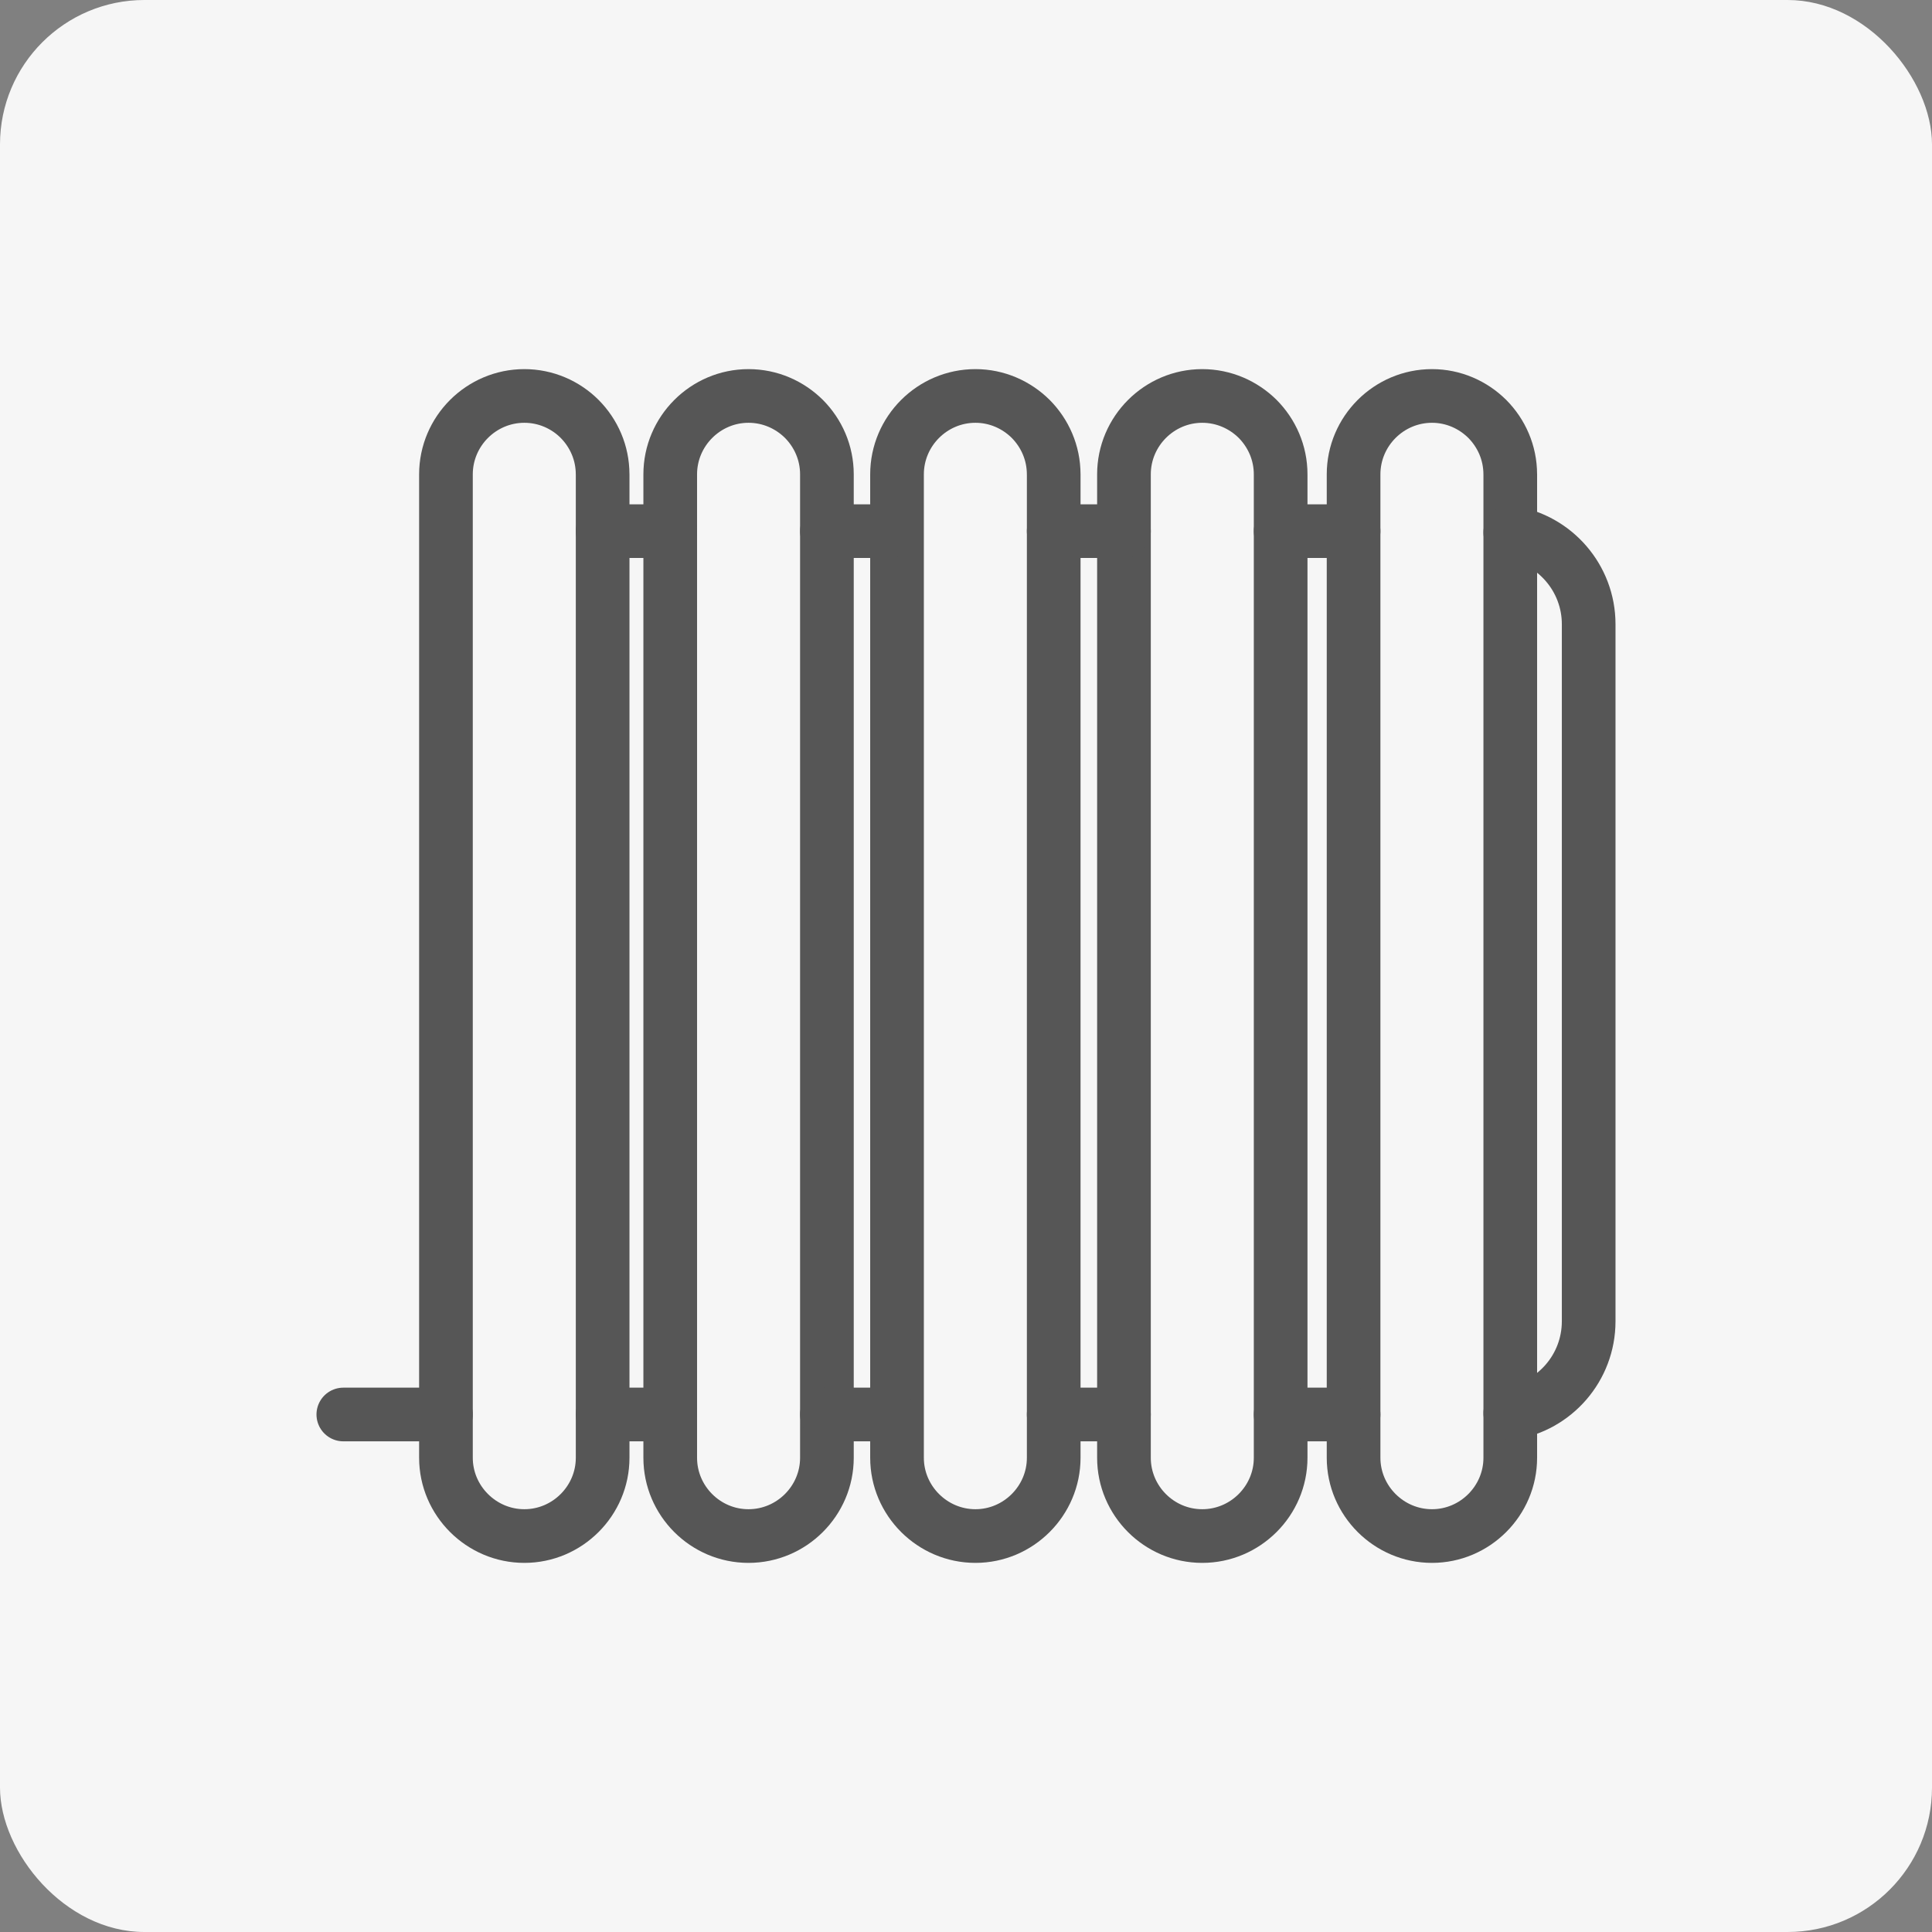
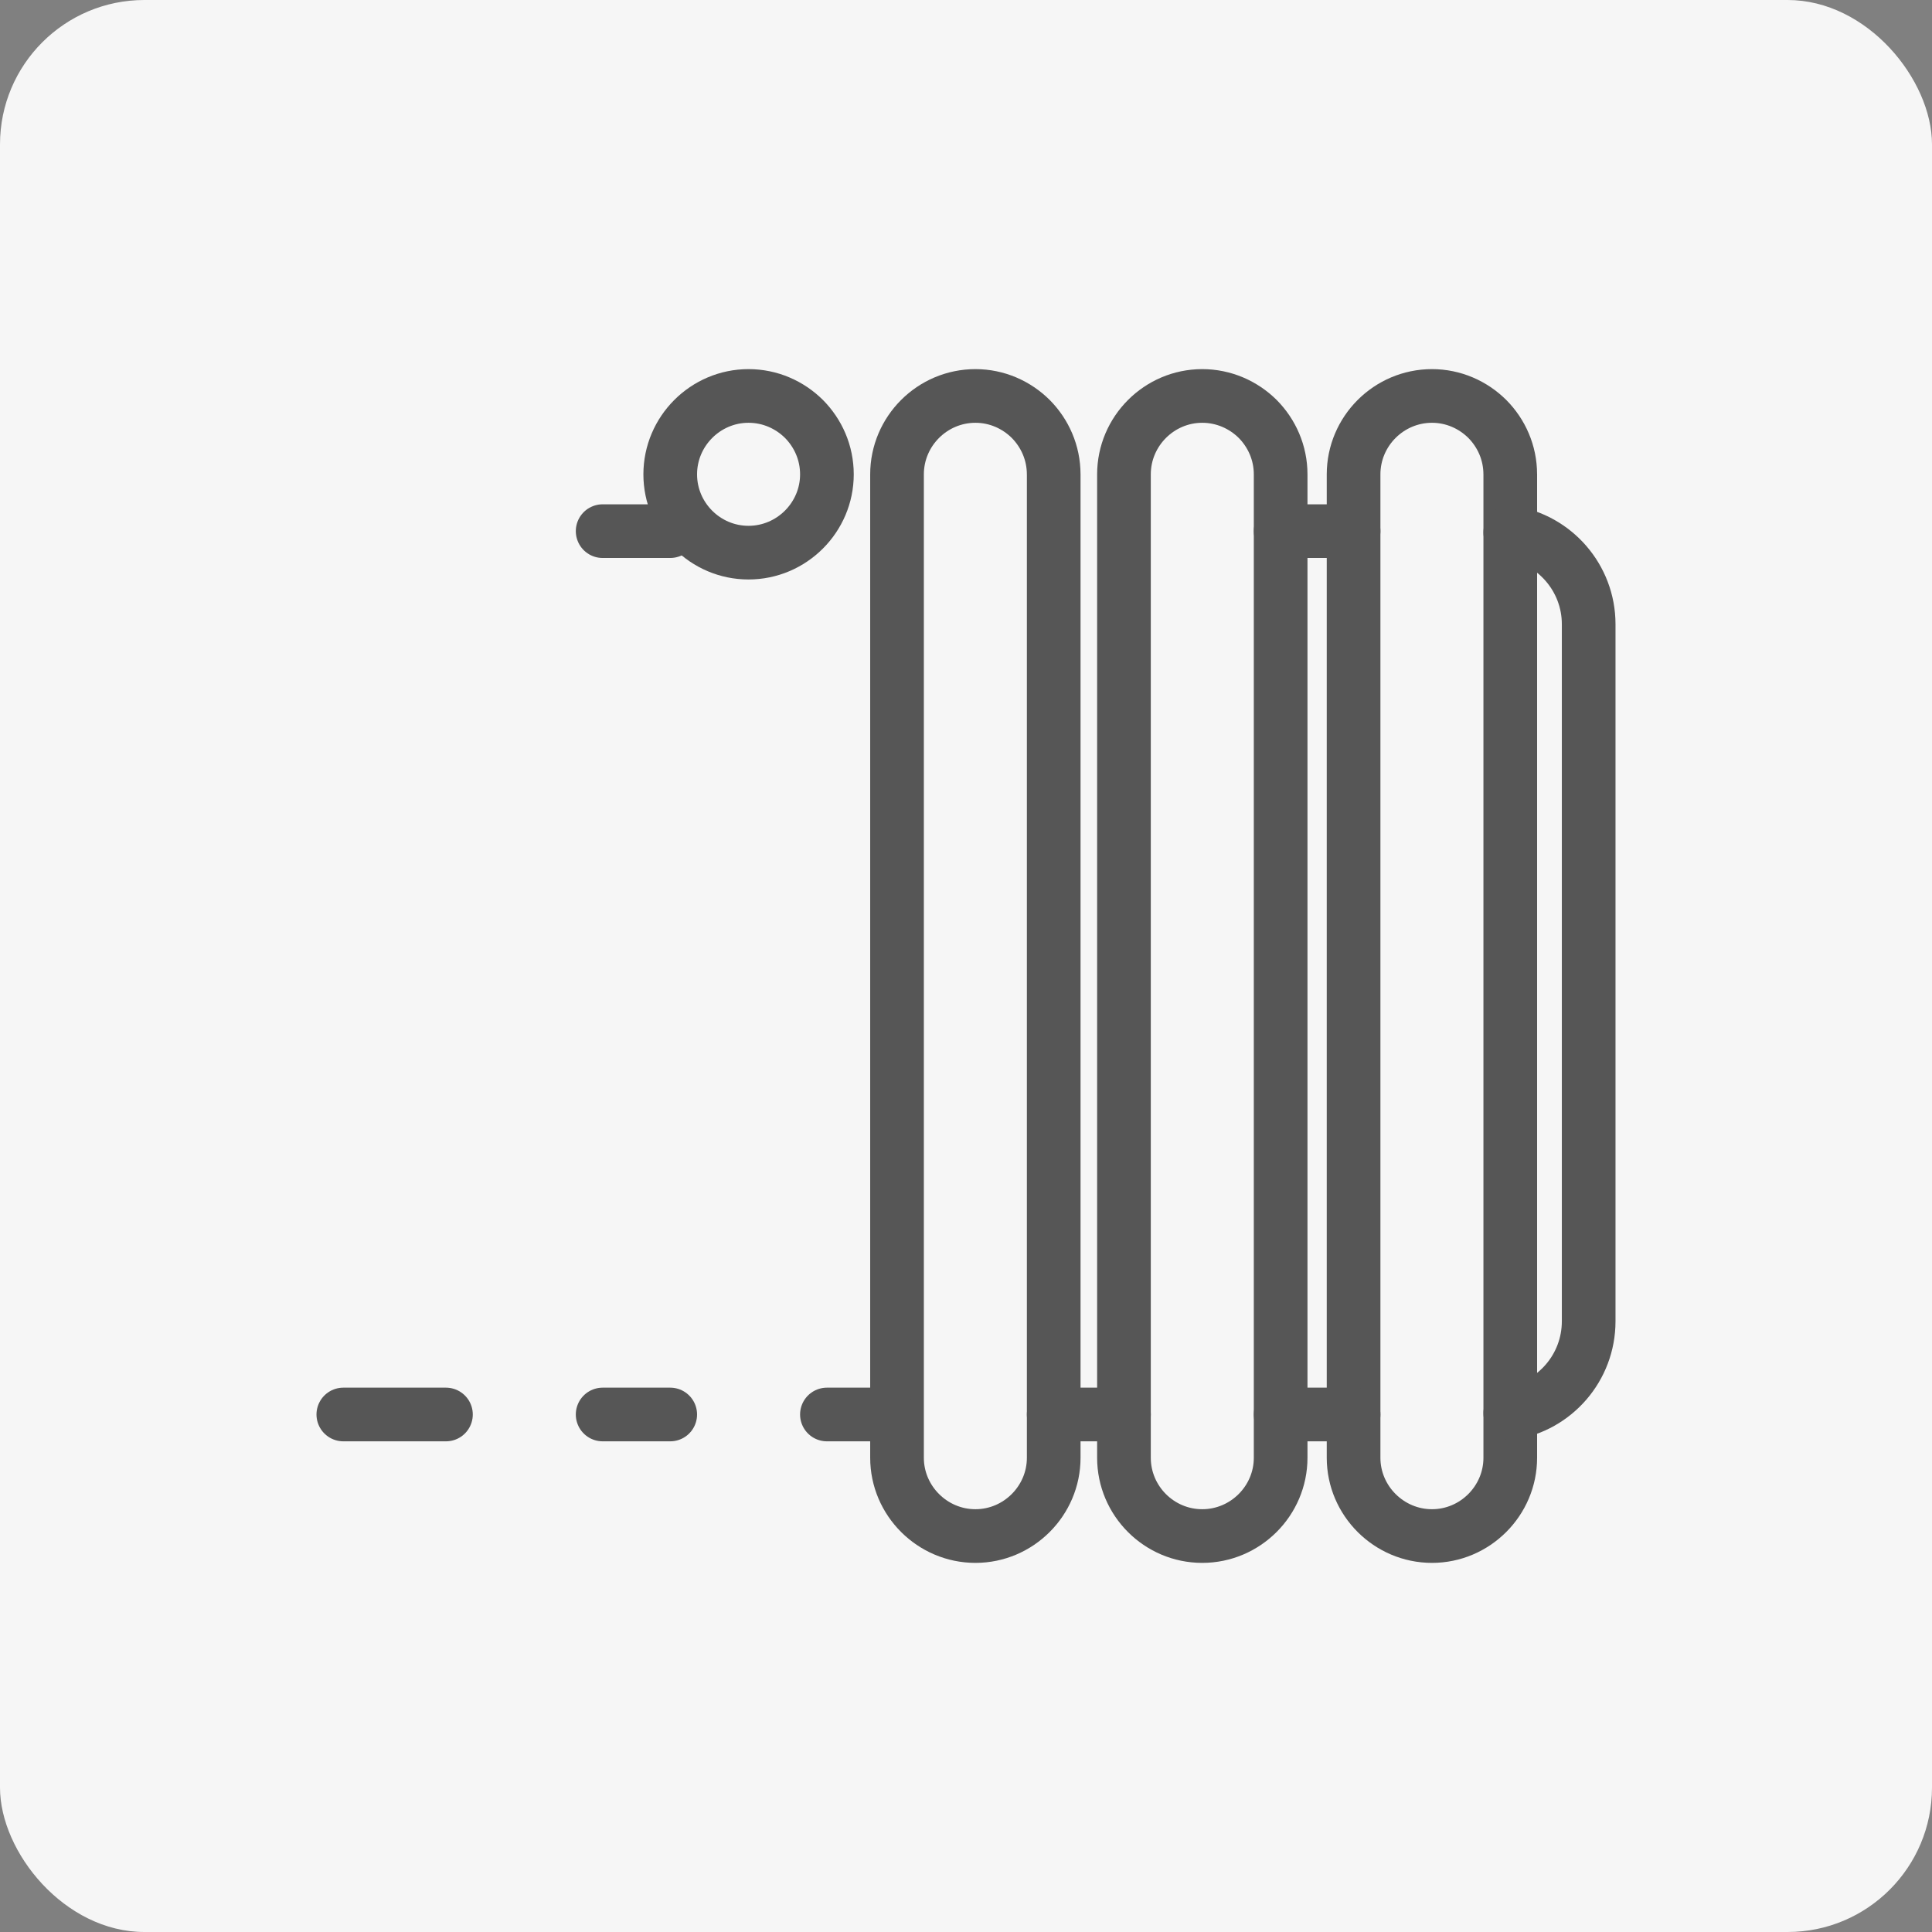
<svg xmlns="http://www.w3.org/2000/svg" id="Calque_1" data-name="Calque 1" viewBox="0 0 1080 1080">
  <rect x="0" y="0" width="1080" height="1080" fill="#808080" stroke="none" />
  <defs>
    <style>      .cls-1 {        fill: #f6f6f6;      }      .cls-2 {        fill: none;        stroke: #565656;        stroke-linecap: round;        stroke-linejoin: round;        stroke-width: 30px;      }    </style>
  </defs>
  <rect class="cls-1" width="1080" height="1080" rx="80.73" ry="80.73" />
-   <path class="cls-2" d="M336.88,265.17v549.73c0,24.04-19.71,43.76-43.76,43.76s-43.83-19.71-43.83-43.76V265.17c0-24.12,19.71-43.83,43.83-43.83,12.02,0,23,4.93,30.91,12.84,7.92,7.99,12.84,18.89,12.84,30.99Z" />
-   <path class="cls-2" d="M462.25,265.17v549.73c0,24.04-19.71,43.76-43.83,43.76s-43.76-19.71-43.76-43.76V265.17c0-24.12,19.71-43.83,43.76-43.83,12.1,0,23,4.93,30.99,12.84,7.92,7.99,12.84,18.89,12.84,30.99Z" />
+   <path class="cls-2" d="M462.25,265.17c0,24.04-19.71,43.76-43.83,43.76s-43.76-19.71-43.76-43.76V265.17c0-24.12,19.71-43.83,43.76-43.83,12.1,0,23,4.93,30.99,12.84,7.92,7.99,12.84,18.89,12.84,30.99Z" />
  <path class="cls-2" d="M589.03,265.17v549.73c0,24.04-19.71,43.76-43.76,43.76s-43.83-19.71-43.83-43.76V265.17c0-24.12,19.71-43.83,43.83-43.83,12.02,0,22.92,4.93,30.91,12.84,7.91,7.99,12.84,18.89,12.84,30.99Z" />
  <path class="cls-2" d="M715.89,265.17v549.73c0,24.04-19.71,43.76-43.83,43.76s-43.76-19.71-43.76-43.76V265.17c0-24.12,19.71-43.83,43.76-43.83,12.02,0,23,4.93,30.99,12.84,7.91,7.99,12.84,18.89,12.84,30.99Z" />
  <path class="cls-2" d="M844.25,265.17v549.73c0,24.04-19.71,43.76-43.76,43.76s-43.83-19.71-43.83-43.76V265.17c0-24.12,19.71-43.83,43.83-43.83,12.02,0,22.92,4.93,30.91,12.84,7.92,7.99,12.84,18.89,12.84,30.99Z" />
  <line class="cls-2" x1="374.66" y1="790.71" x2="336.88" y2="790.71" />
  <line class="cls-2" x1="249.29" y1="790.71" x2="191.92" y2="790.71" />
-   <line class="cls-2" x1="496.97" y1="296.91" x2="462.25" y2="296.91" />
  <line class="cls-2" x1="628.3" y1="790.71" x2="589.03" y2="790.71" />
  <line class="cls-2" x1="756.66" y1="296.91" x2="715.89" y2="296.91" />
  <path class="cls-2" d="M844.25,297.66c24.79,3.88,43.83,25.39,43.83,51.3v389.63c0,25.99-19.04,47.49-43.83,51.37" />
  <line class="cls-2" x1="756.66" y1="790.71" x2="715.89" y2="790.71" />
-   <line class="cls-2" x1="628.3" y1="296.91" x2="589.03" y2="296.91" />
  <line class="cls-2" x1="496.97" y1="790.71" x2="462.25" y2="790.71" />
  <line class="cls-2" x1="374.66" y1="296.91" x2="336.88" y2="296.91" />
</svg>